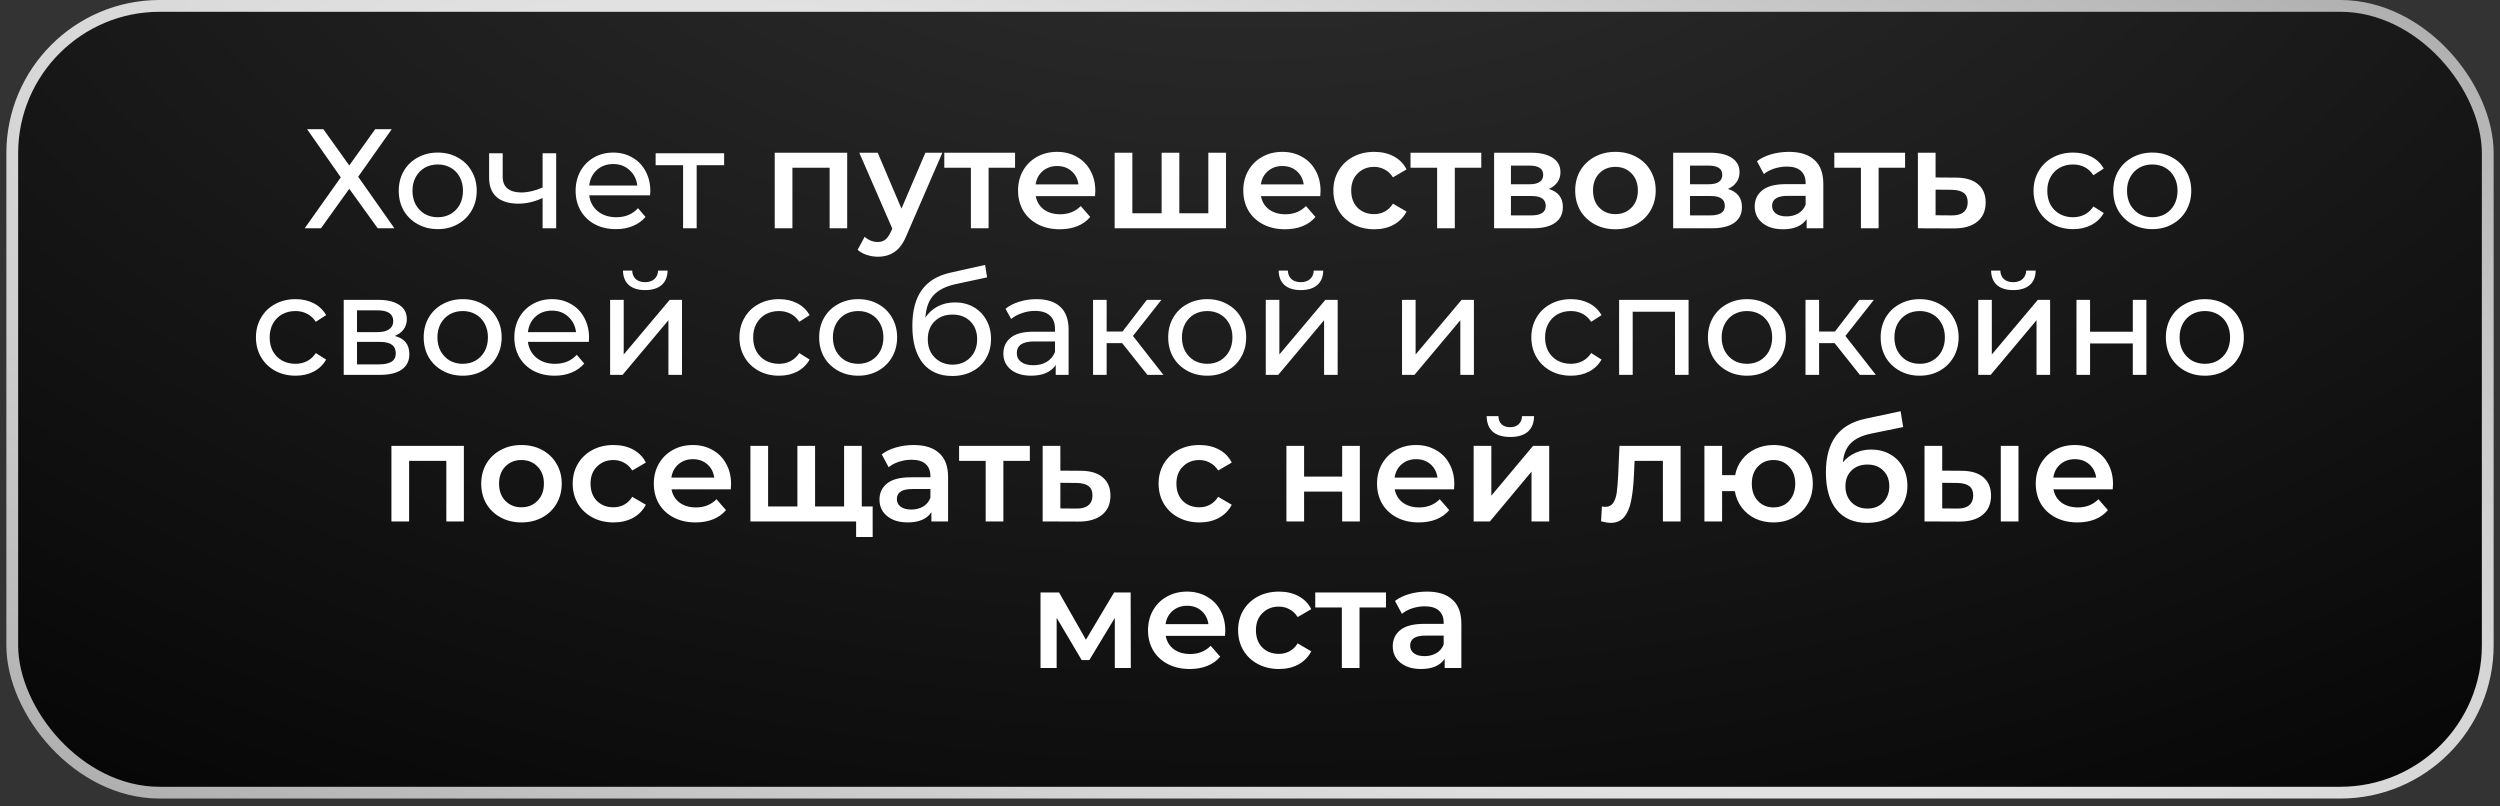
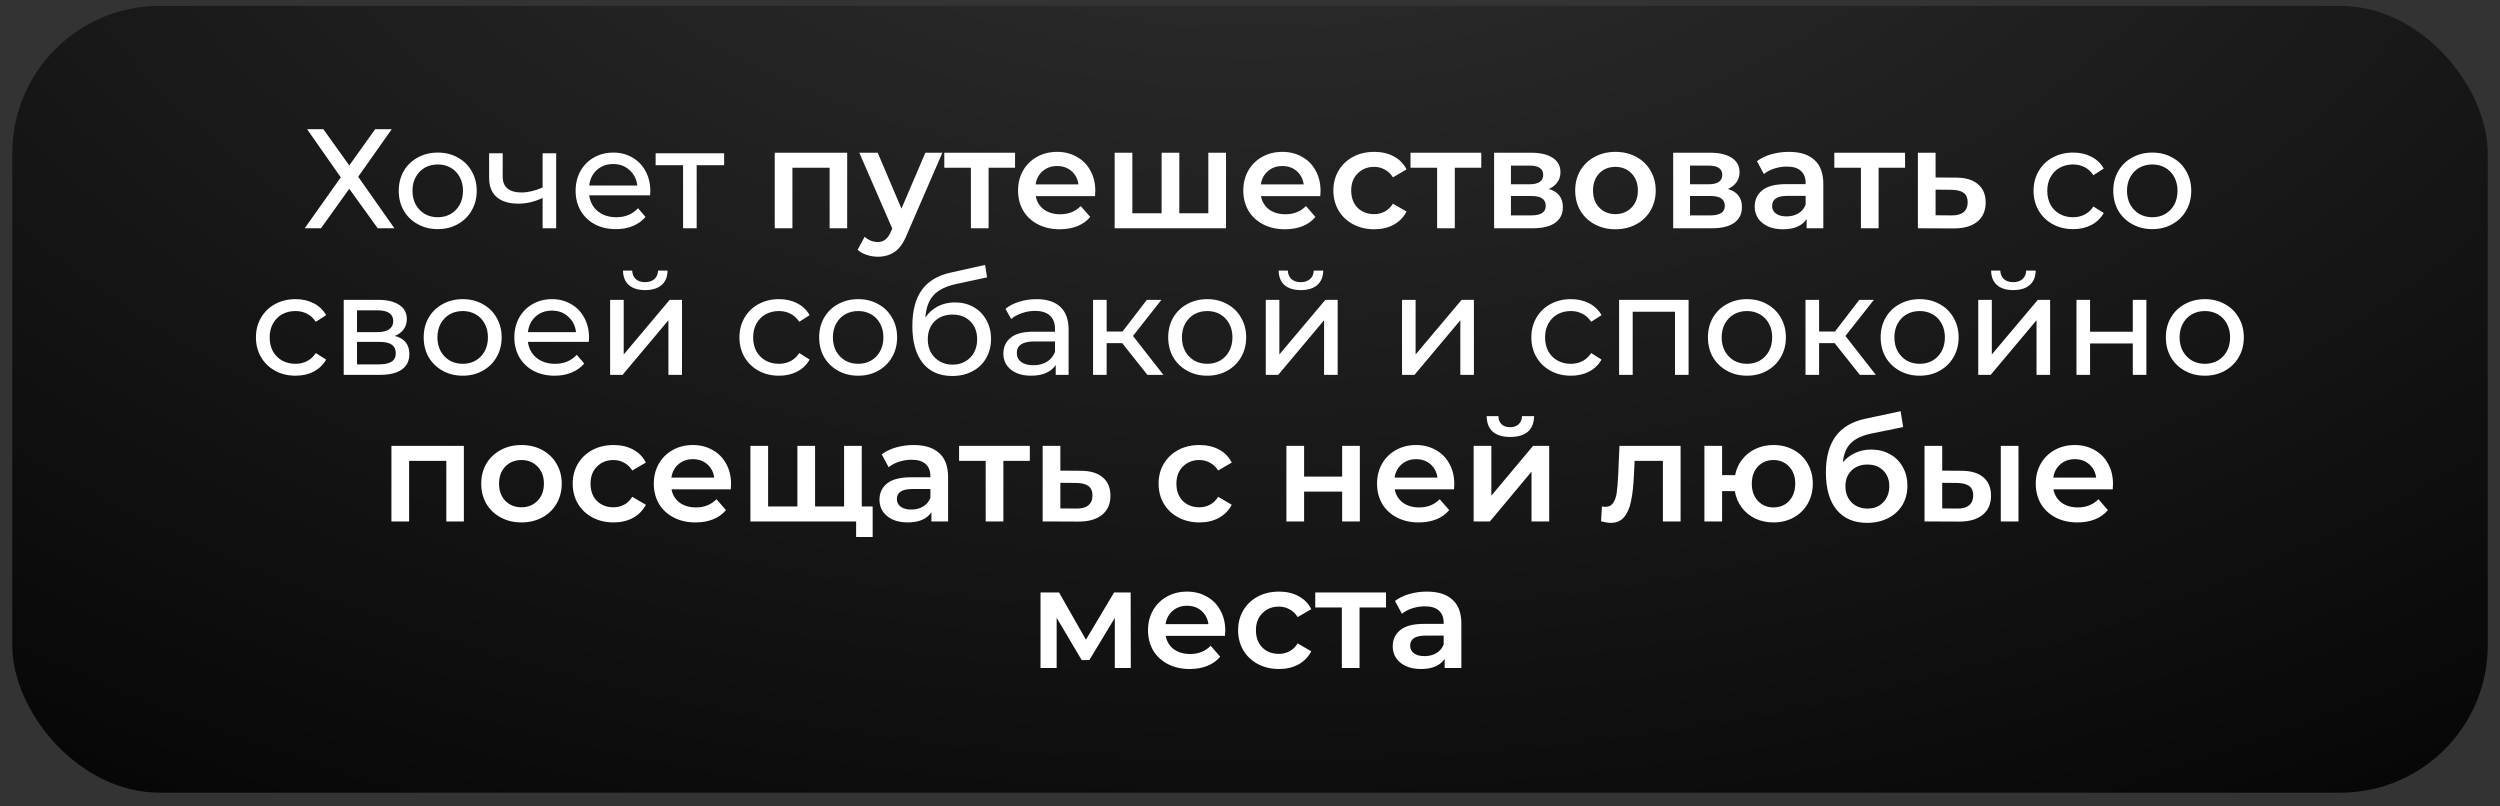
<svg xmlns="http://www.w3.org/2000/svg" width="307" height="99" viewBox="0 0 307 99" fill="none">
  <rect x="0" y="0" width="307" height="99" fill="#333333" stroke="none" />
  <rect x="1.505" y="0.724" width="303.991" height="96.615" rx="18.1" fill="url(#paint0_radial_741_2233)" fill-opacity="0.86" />
-   <rect x="1.505" y="0.724" width="303.991" height="96.615" rx="18.1" stroke="url(#paint1_radial_741_2233)" stroke-width="1.448" />
  <path d="M39.711 15.869L42.891 20.317L46.07 15.869H48.103L43.985 21.707L48.434 28.032H46.383L42.891 23.184L39.416 28.032H37.417L41.848 21.777L37.713 15.869H39.711ZM53.763 28.137C52.847 28.137 52.025 27.934 51.295 27.528C50.565 27.123 49.992 26.567 49.575 25.86C49.17 25.142 48.967 24.331 48.967 23.428C48.967 22.524 49.17 21.719 49.575 21.012C49.992 20.294 50.565 19.738 51.295 19.344C52.025 18.939 52.847 18.736 53.763 18.736C54.678 18.736 55.494 18.939 56.212 19.344C56.942 19.738 57.51 20.294 57.915 21.012C58.332 21.719 58.541 22.524 58.541 23.428C58.541 24.331 58.332 25.142 57.915 25.86C57.51 26.567 56.942 27.123 56.212 27.528C55.494 27.934 54.678 28.137 53.763 28.137ZM53.763 26.677C54.353 26.677 54.88 26.544 55.344 26.277C55.819 25.999 56.189 25.617 56.456 25.131C56.722 24.632 56.855 24.065 56.855 23.428C56.855 22.791 56.722 22.229 56.456 21.742C56.189 21.244 55.819 20.862 55.344 20.595C54.88 20.329 54.353 20.196 53.763 20.196C53.172 20.196 52.639 20.329 52.164 20.595C51.701 20.862 51.33 21.244 51.052 21.742C50.785 22.229 50.652 22.791 50.652 23.428C50.652 24.065 50.785 24.632 51.052 25.131C51.33 25.617 51.701 25.999 52.164 26.277C52.639 26.544 53.172 26.677 53.763 26.677ZM68.299 18.823V28.032H66.631V24.314C65.635 24.777 64.645 25.009 63.66 25.009C62.513 25.009 61.627 24.742 61.002 24.21C60.376 23.677 60.063 22.877 60.063 21.812V18.823H61.731V21.707C61.731 22.345 61.928 22.825 62.322 23.15C62.728 23.474 63.289 23.636 64.008 23.636C64.819 23.636 65.693 23.433 66.631 23.028V18.823H68.299ZM79.861 23.48C79.861 23.607 79.849 23.775 79.826 23.984H72.355C72.459 24.795 72.812 25.449 73.415 25.947C74.028 26.434 74.787 26.677 75.691 26.677C76.791 26.677 77.677 26.306 78.349 25.565L79.27 26.642C78.853 27.129 78.332 27.499 77.706 27.754C77.092 28.009 76.403 28.137 75.638 28.137C74.665 28.137 73.802 27.94 73.05 27.546C72.297 27.14 71.712 26.578 71.295 25.86C70.889 25.142 70.686 24.331 70.686 23.428C70.686 22.536 70.883 21.731 71.277 21.012C71.683 20.294 72.233 19.738 72.928 19.344C73.635 18.939 74.428 18.736 75.308 18.736C76.189 18.736 76.971 18.939 77.654 19.344C78.349 19.738 78.888 20.294 79.27 21.012C79.664 21.731 79.861 22.553 79.861 23.48ZM75.308 20.144C74.509 20.144 73.837 20.387 73.293 20.873C72.76 21.36 72.447 21.997 72.355 22.785H78.262C78.17 22.009 77.851 21.377 77.307 20.891C76.774 20.393 76.108 20.144 75.308 20.144ZM88.922 20.283H85.551V28.032H83.883V20.283H80.512V18.823H88.922V20.283ZM104.034 18.754V28.032H101.879V20.595H97.309V28.032H95.137V18.754H104.034ZM115.722 18.754L111.378 28.779C110.972 29.787 110.48 30.494 109.901 30.899C109.322 31.316 108.621 31.525 107.798 31.525C107.335 31.525 106.877 31.449 106.426 31.299C105.974 31.148 105.603 30.94 105.314 30.673L106.182 29.075C106.391 29.272 106.634 29.428 106.912 29.544C107.202 29.66 107.491 29.718 107.781 29.718C108.163 29.718 108.476 29.619 108.719 29.422C108.974 29.225 109.206 28.895 109.414 28.432L109.571 28.067L105.522 18.754H107.781L110.7 25.617L113.637 18.754H115.722ZM124.648 20.595H121.399V28.032H119.227V20.595H115.96V18.754H124.648V20.595ZM134.504 23.445C134.504 23.596 134.493 23.81 134.469 24.088H127.189C127.316 24.771 127.647 25.316 128.179 25.721C128.724 26.115 129.396 26.312 130.195 26.312C131.214 26.312 132.054 25.976 132.714 25.304L133.879 26.642C133.462 27.14 132.935 27.517 132.297 27.772C131.66 28.026 130.942 28.154 130.143 28.154C129.123 28.154 128.226 27.951 127.45 27.546C126.673 27.14 126.071 26.578 125.643 25.86C125.225 25.131 125.017 24.308 125.017 23.393C125.017 22.489 125.22 21.678 125.625 20.96C126.042 20.23 126.616 19.663 127.345 19.258C128.075 18.852 128.898 18.649 129.813 18.649C130.716 18.649 131.521 18.852 132.228 19.258C132.946 19.651 133.502 20.213 133.896 20.943C134.301 21.661 134.504 22.495 134.504 23.445ZM129.813 20.387C129.118 20.387 128.527 20.595 128.04 21.012C127.565 21.418 127.276 21.962 127.172 22.646H132.436C132.344 21.974 132.06 21.43 131.585 21.012C131.11 20.595 130.519 20.387 129.813 20.387ZM150.554 18.754V28.032H136.88V18.754H139.052V26.19H142.648V18.754H144.82V26.19H148.382V18.754H150.554ZM162.163 23.445C162.163 23.596 162.151 23.81 162.128 24.088H154.847C154.975 24.771 155.305 25.316 155.838 25.721C156.382 26.115 157.054 26.312 157.853 26.312C158.873 26.312 159.713 25.976 160.373 25.304L161.537 26.642C161.12 27.14 160.593 27.517 159.956 27.772C159.319 28.026 158.601 28.154 157.801 28.154C156.782 28.154 155.884 27.951 155.108 27.546C154.332 27.14 153.73 26.578 153.301 25.86C152.884 25.131 152.676 24.308 152.676 23.393C152.676 22.489 152.878 21.678 153.284 20.96C153.701 20.23 154.274 19.663 155.004 19.258C155.734 18.852 156.556 18.649 157.471 18.649C158.375 18.649 159.18 18.852 159.886 19.258C160.605 19.651 161.161 20.213 161.555 20.943C161.96 21.661 162.163 22.495 162.163 23.445ZM157.471 20.387C156.776 20.387 156.185 20.595 155.699 21.012C155.224 21.418 154.934 21.962 154.83 22.646H160.095C160.002 21.974 159.718 21.43 159.244 21.012C158.769 20.595 158.178 20.387 157.471 20.387ZM168.761 28.154C167.799 28.154 166.936 27.951 166.172 27.546C165.407 27.14 164.81 26.578 164.382 25.86C163.953 25.131 163.739 24.308 163.739 23.393C163.739 22.478 163.953 21.661 164.382 20.943C164.81 20.225 165.401 19.663 166.154 19.258C166.919 18.852 167.788 18.649 168.761 18.649C169.676 18.649 170.475 18.835 171.158 19.205C171.853 19.576 172.375 20.109 172.722 20.804L171.054 21.777C170.788 21.348 170.452 21.03 170.046 20.821C169.652 20.601 169.218 20.491 168.743 20.491C167.932 20.491 167.26 20.758 166.728 21.291C166.195 21.812 165.928 22.513 165.928 23.393C165.928 24.273 166.189 24.98 166.71 25.513C167.243 26.034 167.921 26.295 168.743 26.295C169.218 26.295 169.652 26.19 170.046 25.982C170.452 25.762 170.788 25.438 171.054 25.009L172.722 25.982C172.363 26.677 171.836 27.216 171.141 27.598C170.458 27.968 169.664 28.154 168.761 28.154ZM181.9 20.595H178.65V28.032H176.478V20.595H173.212V18.754H181.9V20.595ZM190.199 23.202C191.346 23.549 191.92 24.291 191.92 25.426C191.92 26.26 191.607 26.903 190.981 27.355C190.356 27.806 189.429 28.032 188.201 28.032H183.475V18.754H188.01C189.145 18.754 190.031 18.962 190.669 19.379C191.306 19.796 191.624 20.387 191.624 21.151C191.624 21.626 191.497 22.038 191.242 22.385C190.999 22.733 190.651 23.005 190.199 23.202ZM185.543 22.628H187.819C188.943 22.628 189.504 22.24 189.504 21.464C189.504 20.711 188.943 20.335 187.819 20.335H185.543V22.628ZM188.027 26.451C189.221 26.451 189.817 26.063 189.817 25.287C189.817 24.881 189.678 24.58 189.4 24.383C189.122 24.175 188.688 24.071 188.097 24.071H185.543V26.451H188.027ZM198.368 28.154C197.43 28.154 196.585 27.951 195.832 27.546C195.079 27.14 194.488 26.578 194.059 25.86C193.642 25.131 193.434 24.308 193.434 23.393C193.434 22.478 193.642 21.661 194.059 20.943C194.488 20.225 195.079 19.663 195.832 19.258C196.585 18.852 197.43 18.649 198.368 18.649C199.318 18.649 200.17 18.852 200.923 19.258C201.676 19.663 202.261 20.225 202.678 20.943C203.106 21.661 203.321 22.478 203.321 23.393C203.321 24.308 203.106 25.131 202.678 25.86C202.261 26.578 201.676 27.14 200.923 27.546C200.17 27.951 199.318 28.154 198.368 28.154ZM198.368 26.295C199.168 26.295 199.828 26.028 200.349 25.495C200.871 24.962 201.131 24.262 201.131 23.393C201.131 22.524 200.871 21.823 200.349 21.291C199.828 20.758 199.168 20.491 198.368 20.491C197.569 20.491 196.909 20.758 196.388 21.291C195.878 21.823 195.623 22.524 195.623 23.393C195.623 24.262 195.878 24.962 196.388 25.495C196.909 26.028 197.569 26.295 198.368 26.295ZM212.191 23.202C213.337 23.549 213.911 24.291 213.911 25.426C213.911 26.26 213.598 26.903 212.972 27.355C212.347 27.806 211.42 28.032 210.192 28.032H205.466V18.754H210.001C211.136 18.754 212.023 18.962 212.66 19.379C213.297 19.796 213.615 20.387 213.615 21.151C213.615 21.626 213.488 22.038 213.233 22.385C212.99 22.733 212.642 23.005 212.191 23.202ZM207.534 22.628H209.81C210.934 22.628 211.495 22.24 211.495 21.464C211.495 20.711 210.934 20.335 209.81 20.335H207.534V22.628ZM210.019 26.451C211.212 26.451 211.808 26.063 211.808 25.287C211.808 24.881 211.669 24.58 211.391 24.383C211.113 24.175 210.679 24.071 210.088 24.071H207.534V26.451H210.019ZM219.682 18.649C221.049 18.649 222.091 18.98 222.809 19.64C223.539 20.288 223.904 21.273 223.904 22.594V28.032H221.854V26.903C221.587 27.308 221.205 27.621 220.707 27.841C220.221 28.05 219.63 28.154 218.935 28.154C218.24 28.154 217.632 28.038 217.11 27.806C216.589 27.563 216.184 27.233 215.894 26.816C215.616 26.387 215.477 25.907 215.477 25.374C215.477 24.54 215.784 23.874 216.398 23.375C217.023 22.866 218.002 22.611 219.334 22.611H221.732V22.472C221.732 21.823 221.535 21.325 221.141 20.978C220.759 20.63 220.186 20.456 219.421 20.456C218.9 20.456 218.384 20.538 217.875 20.7C217.377 20.862 216.954 21.088 216.606 21.377L215.755 19.796C216.241 19.425 216.826 19.142 217.51 18.945C218.193 18.748 218.917 18.649 219.682 18.649ZM219.386 26.573C219.931 26.573 220.412 26.451 220.829 26.208C221.257 25.953 221.558 25.594 221.732 25.131V24.053H219.491C218.24 24.053 217.614 24.464 217.614 25.287C217.614 25.681 217.771 25.994 218.083 26.225C218.396 26.457 218.83 26.573 219.386 26.573ZM233.942 20.595H230.693V28.032H228.521V20.595H225.254V18.754H233.942V20.595ZM240.174 21.812C241.355 21.812 242.259 22.078 242.885 22.611C243.522 23.144 243.84 23.897 243.84 24.87C243.84 25.889 243.493 26.677 242.798 27.233C242.103 27.789 241.124 28.061 239.861 28.05L235.517 28.032V18.754H237.689V21.794L240.174 21.812ZM239.67 26.451C240.307 26.463 240.794 26.329 241.13 26.051C241.466 25.773 241.633 25.368 241.633 24.835C241.633 24.314 241.471 23.932 241.147 23.688C240.823 23.445 240.33 23.318 239.67 23.306L237.689 23.289V26.434L239.67 26.451ZM254.586 28.137C253.647 28.137 252.808 27.934 252.066 27.528C251.336 27.123 250.763 26.567 250.346 25.86C249.929 25.142 249.72 24.331 249.72 23.428C249.72 22.524 249.929 21.719 250.346 21.012C250.763 20.294 251.336 19.738 252.066 19.344C252.808 18.939 253.647 18.736 254.586 18.736C255.42 18.736 256.161 18.904 256.81 19.24C257.47 19.576 257.98 20.063 258.339 20.7L257.07 21.516C256.781 21.076 256.422 20.746 255.993 20.526C255.565 20.306 255.09 20.196 254.568 20.196C253.966 20.196 253.422 20.329 252.935 20.595C252.46 20.862 252.084 21.244 251.806 21.742C251.539 22.229 251.406 22.791 251.406 23.428C251.406 24.076 251.539 24.65 251.806 25.148C252.084 25.634 252.46 26.011 252.935 26.277C253.422 26.544 253.966 26.677 254.568 26.677C255.09 26.677 255.565 26.567 255.993 26.347C256.422 26.127 256.781 25.797 257.07 25.356L258.339 26.156C257.98 26.793 257.47 27.285 256.81 27.633C256.161 27.968 255.42 28.137 254.586 28.137ZM264.307 28.137C263.392 28.137 262.569 27.934 261.84 27.528C261.11 27.123 260.536 26.567 260.119 25.86C259.714 25.142 259.511 24.331 259.511 23.428C259.511 22.524 259.714 21.719 260.119 21.012C260.536 20.294 261.11 19.738 261.84 19.344C262.569 18.939 263.392 18.736 264.307 18.736C265.222 18.736 266.039 18.939 266.757 19.344C267.487 19.738 268.054 20.294 268.46 21.012C268.877 21.719 269.085 22.524 269.085 23.428C269.085 24.331 268.877 25.142 268.46 25.86C268.054 26.567 267.487 27.123 266.757 27.528C266.039 27.934 265.222 28.137 264.307 28.137ZM264.307 26.677C264.898 26.677 265.425 26.544 265.888 26.277C266.363 25.999 266.734 25.617 267 25.131C267.267 24.632 267.4 24.065 267.4 23.428C267.4 22.791 267.267 22.229 267 21.742C266.734 21.244 266.363 20.862 265.888 20.595C265.425 20.329 264.898 20.196 264.307 20.196C263.716 20.196 263.183 20.329 262.708 20.595C262.245 20.862 261.874 21.244 261.596 21.742C261.33 22.229 261.197 22.791 261.197 23.428C261.197 24.065 261.33 24.632 261.596 25.131C261.874 25.617 262.245 25.999 262.708 26.277C263.183 26.544 263.716 26.677 264.307 26.677ZM36.295 46.136C35.357 46.136 34.517 45.934 33.776 45.528C33.046 45.123 32.472 44.567 32.056 43.86C31.639 43.142 31.43 42.331 31.43 41.428C31.43 40.524 31.639 39.719 32.056 39.012C32.472 38.294 33.046 37.738 33.776 37.344C34.517 36.939 35.357 36.736 36.295 36.736C37.129 36.736 37.871 36.904 38.519 37.24C39.179 37.576 39.689 38.063 40.048 38.7L38.78 39.516C38.49 39.076 38.131 38.746 37.703 38.526C37.274 38.306 36.799 38.196 36.278 38.196C35.675 38.196 35.131 38.329 34.645 38.595C34.169 38.862 33.793 39.244 33.515 39.742C33.249 40.229 33.115 40.791 33.115 41.428C33.115 42.076 33.249 42.65 33.515 43.148C33.793 43.634 34.169 44.011 34.645 44.277C35.131 44.544 35.675 44.677 36.278 44.677C36.799 44.677 37.274 44.567 37.703 44.347C38.131 44.127 38.49 43.797 38.78 43.356L40.048 44.156C39.689 44.793 39.179 45.285 38.519 45.633C37.871 45.968 37.129 46.136 36.295 46.136ZM48.48 41.254C49.674 41.555 50.27 42.302 50.27 43.495C50.27 44.306 49.963 44.932 49.349 45.372C48.747 45.812 47.843 46.032 46.639 46.032H42.208V36.823H46.482C47.571 36.823 48.423 37.032 49.037 37.449C49.651 37.854 49.958 38.433 49.958 39.186C49.958 39.673 49.824 40.096 49.558 40.455C49.303 40.802 48.944 41.069 48.48 41.254ZM43.841 40.785H46.343C46.98 40.785 47.461 40.669 47.785 40.437C48.121 40.206 48.289 39.87 48.289 39.429C48.289 38.549 47.641 38.109 46.343 38.109H43.841V40.785ZM46.517 44.746C47.212 44.746 47.733 44.636 48.081 44.416C48.428 44.196 48.602 43.855 48.602 43.391C48.602 42.916 48.44 42.563 48.116 42.331C47.803 42.099 47.305 41.984 46.621 41.984H43.841V44.746H46.517ZM56.825 46.136C55.91 46.136 55.088 45.934 54.358 45.528C53.628 45.123 53.055 44.567 52.638 43.86C52.232 43.142 52.03 42.331 52.03 41.428C52.03 40.524 52.232 39.719 52.638 39.012C53.055 38.294 53.628 37.738 54.358 37.344C55.088 36.939 55.91 36.736 56.825 36.736C57.74 36.736 58.557 36.939 59.275 37.344C60.005 37.738 60.573 38.294 60.978 39.012C61.395 39.719 61.604 40.524 61.604 41.428C61.604 42.331 61.395 43.142 60.978 43.86C60.573 44.567 60.005 45.123 59.275 45.528C58.557 45.934 57.74 46.136 56.825 46.136ZM56.825 44.677C57.416 44.677 57.943 44.544 58.407 44.277C58.882 43.999 59.252 43.617 59.519 43.13C59.785 42.632 59.918 42.065 59.918 41.428C59.918 40.791 59.785 40.229 59.519 39.742C59.252 39.244 58.882 38.862 58.407 38.595C57.943 38.329 57.416 38.196 56.825 38.196C56.235 38.196 55.702 38.329 55.227 38.595C54.763 38.862 54.393 39.244 54.115 39.742C53.848 40.229 53.715 40.791 53.715 41.428C53.715 42.065 53.848 42.632 54.115 43.13C54.393 43.617 54.763 43.999 55.227 44.277C55.702 44.544 56.235 44.677 56.825 44.677ZM72.335 41.48C72.335 41.607 72.324 41.775 72.301 41.984H64.829C64.933 42.795 65.287 43.449 65.889 43.947C66.503 44.434 67.262 44.677 68.165 44.677C69.266 44.677 70.152 44.306 70.824 43.565L71.745 44.642C71.328 45.129 70.806 45.499 70.181 45.754C69.567 46.009 68.878 46.136 68.113 46.136C67.14 46.136 66.277 45.94 65.524 45.546C64.771 45.14 64.186 44.578 63.769 43.86C63.364 43.142 63.161 42.331 63.161 41.428C63.161 40.536 63.358 39.731 63.752 39.012C64.157 38.294 64.707 37.738 65.402 37.344C66.109 36.939 66.903 36.736 67.783 36.736C68.663 36.736 69.445 36.939 70.129 37.344C70.824 37.738 71.362 38.294 71.745 39.012C72.138 39.731 72.335 40.553 72.335 41.48ZM67.783 38.144C66.984 38.144 66.312 38.387 65.767 38.873C65.234 39.36 64.922 39.997 64.829 40.785H70.737C70.644 40.009 70.326 39.377 69.781 38.891C69.248 38.393 68.582 38.144 67.783 38.144ZM74.923 36.823H76.591V43.53L82.238 36.823H83.75V46.032H82.082V39.325L76.452 46.032H74.923V36.823ZM79.232 35.624C78.375 35.624 77.709 35.422 77.234 35.016C76.759 34.599 76.516 34.002 76.504 33.226H77.634C77.645 33.655 77.79 34.002 78.068 34.269C78.358 34.524 78.74 34.651 79.215 34.651C79.69 34.651 80.072 34.524 80.362 34.269C80.651 34.002 80.802 33.655 80.813 33.226H81.978C81.966 34.002 81.717 34.599 81.23 35.016C80.744 35.422 80.078 35.624 79.232 35.624ZM95.668 46.136C94.73 46.136 93.89 45.934 93.148 45.528C92.418 45.123 91.845 44.567 91.428 43.86C91.011 43.142 90.803 42.331 90.803 41.428C90.803 40.524 91.011 39.719 91.428 39.012C91.845 38.294 92.418 37.738 93.148 37.344C93.89 36.939 94.73 36.736 95.668 36.736C96.502 36.736 97.243 36.904 97.892 37.24C98.552 37.576 99.062 38.063 99.421 38.7L98.153 39.516C97.863 39.076 97.504 38.746 97.075 38.526C96.647 38.306 96.172 38.196 95.65 38.196C95.048 38.196 94.504 38.329 94.017 38.595C93.542 38.862 93.166 39.244 92.888 39.742C92.621 40.229 92.488 40.791 92.488 41.428C92.488 42.076 92.621 42.65 92.888 43.148C93.166 43.634 93.542 44.011 94.017 44.277C94.504 44.544 95.048 44.677 95.65 44.677C96.172 44.677 96.647 44.567 97.075 44.347C97.504 44.127 97.863 43.797 98.153 43.356L99.421 44.156C99.062 44.793 98.552 45.285 97.892 45.633C97.243 45.968 96.502 46.136 95.668 46.136ZM105.389 46.136C104.474 46.136 103.651 45.934 102.922 45.528C102.192 45.123 101.619 44.567 101.201 43.86C100.796 43.142 100.593 42.331 100.593 41.428C100.593 40.524 100.796 39.719 101.201 39.012C101.619 38.294 102.192 37.738 102.922 37.344C103.651 36.939 104.474 36.736 105.389 36.736C106.304 36.736 107.121 36.939 107.839 37.344C108.569 37.738 109.136 38.294 109.542 39.012C109.959 39.719 110.167 40.524 110.167 41.428C110.167 42.331 109.959 43.142 109.542 43.86C109.136 44.567 108.569 45.123 107.839 45.528C107.121 45.934 106.304 46.136 105.389 46.136ZM105.389 44.677C105.98 44.677 106.507 44.544 106.97 44.277C107.445 43.999 107.816 43.617 108.082 43.13C108.349 42.632 108.482 42.065 108.482 41.428C108.482 40.791 108.349 40.229 108.082 39.742C107.816 39.244 107.445 38.862 106.97 38.595C106.507 38.329 105.98 38.196 105.389 38.196C104.798 38.196 104.265 38.329 103.79 38.595C103.327 38.862 102.956 39.244 102.678 39.742C102.412 40.229 102.279 40.791 102.279 41.428C102.279 42.065 102.412 42.632 102.678 43.13C102.956 43.617 103.327 43.999 103.79 44.277C104.265 44.544 104.798 44.677 105.389 44.677ZM117.267 37.136C118.125 37.136 118.889 37.327 119.561 37.709C120.233 38.092 120.754 38.624 121.125 39.308C121.507 39.98 121.698 40.75 121.698 41.619C121.698 42.511 121.496 43.304 121.09 43.999C120.696 44.683 120.134 45.216 119.405 45.598C118.687 45.98 117.864 46.171 116.937 46.171C115.374 46.171 114.163 45.638 113.306 44.573C112.46 43.495 112.037 41.984 112.037 40.038C112.037 38.15 112.425 36.672 113.202 35.607C113.978 34.529 115.165 33.817 116.764 33.47L120.969 32.531L121.212 34.06L117.337 34.894C116.132 35.161 115.235 35.613 114.644 36.25C114.053 36.887 113.717 37.802 113.636 38.995C114.03 38.404 114.54 37.947 115.165 37.622C115.791 37.298 116.491 37.136 117.267 37.136ZM116.972 44.781C117.563 44.781 118.084 44.648 118.536 44.382C118.999 44.115 119.358 43.75 119.613 43.287C119.868 42.812 119.995 42.273 119.995 41.671C119.995 40.756 119.717 40.02 119.161 39.464C118.605 38.908 117.876 38.63 116.972 38.63C116.069 38.63 115.333 38.908 114.765 39.464C114.209 40.02 113.931 40.756 113.931 41.671C113.931 42.273 114.059 42.812 114.314 43.287C114.58 43.75 114.945 44.115 115.408 44.382C115.872 44.648 116.393 44.781 116.972 44.781ZM127.28 36.736C128.554 36.736 129.527 37.049 130.199 37.675C130.882 38.3 131.224 39.233 131.224 40.472V46.032H129.643V44.816C129.365 45.245 128.965 45.575 128.444 45.806C127.934 46.026 127.326 46.136 126.62 46.136C125.589 46.136 124.76 45.887 124.135 45.389C123.521 44.891 123.214 44.237 123.214 43.426C123.214 42.615 123.509 41.966 124.1 41.48C124.691 40.982 125.629 40.733 126.915 40.733H129.556V40.403C129.556 39.684 129.348 39.134 128.931 38.752C128.513 38.37 127.9 38.178 127.089 38.178C126.544 38.178 126.011 38.271 125.49 38.456C124.969 38.63 124.529 38.868 124.17 39.169L123.475 37.918C123.949 37.535 124.517 37.246 125.177 37.049C125.838 36.84 126.538 36.736 127.28 36.736ZM126.898 44.851C127.535 44.851 128.085 44.712 128.548 44.434C129.012 44.144 129.348 43.739 129.556 43.217V41.932H126.984C125.571 41.932 124.865 42.407 124.865 43.356C124.865 43.82 125.044 44.185 125.403 44.451C125.762 44.718 126.26 44.851 126.898 44.851ZM137.807 42.14H135.896V46.032H134.228V36.823H135.896V40.715H137.842L140.831 36.823H142.62L139.128 41.254L142.864 46.032H140.9L137.807 42.14ZM148.251 46.136C147.336 46.136 146.514 45.934 145.784 45.528C145.054 45.123 144.481 44.567 144.064 43.86C143.658 43.142 143.456 42.331 143.456 41.428C143.456 40.524 143.658 39.719 144.064 39.012C144.481 38.294 145.054 37.738 145.784 37.344C146.514 36.939 147.336 36.736 148.251 36.736C149.166 36.736 149.983 36.939 150.701 37.344C151.431 37.738 151.999 38.294 152.404 39.012C152.821 39.719 153.03 40.524 153.03 41.428C153.03 42.331 152.821 43.142 152.404 43.86C151.999 44.567 151.431 45.123 150.701 45.528C149.983 45.934 149.166 46.136 148.251 46.136ZM148.251 44.677C148.842 44.677 149.369 44.544 149.833 44.277C150.307 43.999 150.678 43.617 150.945 43.13C151.211 42.632 151.344 42.065 151.344 41.428C151.344 40.791 151.211 40.229 150.945 39.742C150.678 39.244 150.307 38.862 149.833 38.595C149.369 38.329 148.842 38.196 148.251 38.196C147.661 38.196 147.128 38.329 146.653 38.595C146.189 38.862 145.819 39.244 145.541 39.742C145.274 40.229 145.141 40.791 145.141 41.428C145.141 42.065 145.274 42.632 145.541 43.13C145.819 43.617 146.189 43.999 146.653 44.277C147.128 44.544 147.661 44.677 148.251 44.677ZM155.438 36.823H157.106V43.53L162.753 36.823H164.265V46.032H162.597V39.325L156.967 46.032H155.438V36.823ZM159.747 35.624C158.89 35.624 158.224 35.422 157.749 35.016C157.274 34.599 157.031 34.002 157.02 33.226H158.149C158.161 33.655 158.305 34.002 158.583 34.269C158.873 34.524 159.255 34.651 159.73 34.651C160.205 34.651 160.587 34.524 160.877 34.269C161.167 34.002 161.317 33.655 161.329 33.226H162.493C162.481 34.002 162.232 34.599 161.746 35.016C161.259 35.422 160.593 35.624 159.747 35.624ZM172.169 36.823H173.837V43.53L179.484 36.823H180.996V46.032H179.328V39.325L173.698 46.032H172.169V36.823ZM192.914 46.136C191.976 46.136 191.136 45.934 190.394 45.528C189.665 45.123 189.091 44.567 188.674 43.86C188.257 43.142 188.049 42.331 188.049 41.428C188.049 40.524 188.257 39.719 188.674 39.012C189.091 38.294 189.665 37.738 190.394 37.344C191.136 36.939 191.976 36.736 192.914 36.736C193.748 36.736 194.489 36.904 195.138 37.24C195.798 37.576 196.308 38.063 196.667 38.7L195.399 39.516C195.109 39.076 194.75 38.746 194.321 38.526C193.893 38.306 193.418 38.196 192.897 38.196C192.294 38.196 191.75 38.329 191.263 38.595C190.788 38.862 190.412 39.244 190.134 39.742C189.867 40.229 189.734 40.791 189.734 41.428C189.734 42.076 189.867 42.65 190.134 43.148C190.412 43.634 190.788 44.011 191.263 44.277C191.75 44.544 192.294 44.677 192.897 44.677C193.418 44.677 193.893 44.567 194.321 44.347C194.75 44.127 195.109 43.797 195.399 43.356L196.667 44.156C196.308 44.793 195.798 45.285 195.138 45.633C194.489 45.968 193.748 46.136 192.914 46.136ZM207.358 36.823V46.032H205.69V38.283H200.495V46.032H198.827V36.823H207.358ZM214.53 46.136C213.615 46.136 212.792 45.934 212.063 45.528C211.333 45.123 210.76 44.567 210.343 43.86C209.937 43.142 209.734 42.331 209.734 41.428C209.734 40.524 209.937 39.719 210.343 39.012C210.76 38.294 211.333 37.738 212.063 37.344C212.792 36.939 213.615 36.736 214.53 36.736C215.445 36.736 216.262 36.939 216.98 37.344C217.71 37.738 218.277 38.294 218.683 39.012C219.1 39.719 219.308 40.524 219.308 41.428C219.308 42.331 219.1 43.142 218.683 43.86C218.277 44.567 217.71 45.123 216.98 45.528C216.262 45.934 215.445 46.136 214.53 46.136ZM214.53 44.677C215.121 44.677 215.648 44.544 216.111 44.277C216.586 43.999 216.957 43.617 217.223 43.13C217.49 42.632 217.623 42.065 217.623 41.428C217.623 40.791 217.49 40.229 217.223 39.742C216.957 39.244 216.586 38.862 216.111 38.595C215.648 38.329 215.121 38.196 214.53 38.196C213.939 38.196 213.406 38.329 212.932 38.595C212.468 38.862 212.097 39.244 211.819 39.742C211.553 40.229 211.42 40.791 211.42 41.428C211.42 42.065 211.553 42.632 211.819 43.13C212.097 43.617 212.468 43.999 212.932 44.277C213.406 44.544 213.939 44.677 214.53 44.677ZM225.296 42.14H223.385V46.032H221.717V36.823H223.385V40.715H225.331L228.32 36.823H230.11L226.617 41.254L230.353 46.032H228.389L225.296 42.14ZM235.741 46.136C234.825 46.136 234.003 45.934 233.273 45.528C232.543 45.123 231.97 44.567 231.553 43.86C231.148 43.142 230.945 42.331 230.945 41.428C230.945 40.524 231.148 39.719 231.553 39.012C231.97 38.294 232.543 37.738 233.273 37.344C234.003 36.939 234.825 36.736 235.741 36.736C236.656 36.736 237.472 36.939 238.191 37.344C238.92 37.738 239.488 38.294 239.893 39.012C240.31 39.719 240.519 40.524 240.519 41.428C240.519 42.331 240.31 43.142 239.893 43.86C239.488 44.567 238.92 45.123 238.191 45.528C237.472 45.934 236.656 46.136 235.741 46.136ZM235.741 44.677C236.331 44.677 236.858 44.544 237.322 44.277C237.797 43.999 238.167 43.617 238.434 43.13C238.7 42.632 238.833 42.065 238.833 41.428C238.833 40.791 238.7 40.229 238.434 39.742C238.167 39.244 237.797 38.862 237.322 38.595C236.858 38.329 236.331 38.196 235.741 38.196C235.15 38.196 234.617 38.329 234.142 38.595C233.679 38.862 233.308 39.244 233.03 39.742C232.764 40.229 232.63 40.791 232.63 41.428C232.63 42.065 232.764 42.632 233.03 43.13C233.308 43.617 233.679 43.999 234.142 44.277C234.617 44.544 235.15 44.677 235.741 44.677ZM242.928 36.823H244.596V43.53L250.243 36.823H251.754V46.032H250.086V39.325L244.457 46.032H242.928V36.823ZM247.237 35.624C246.38 35.624 245.714 35.422 245.239 35.016C244.764 34.599 244.52 34.002 244.509 33.226H245.638C245.65 33.655 245.795 34.002 246.073 34.269C246.362 34.524 246.744 34.651 247.219 34.651C247.694 34.651 248.077 34.524 248.366 34.269C248.656 34.002 248.806 33.655 248.818 33.226H249.982C249.971 34.002 249.722 34.599 249.235 35.016C248.748 35.422 248.082 35.624 247.237 35.624ZM254.992 36.823H256.66V40.733H261.908V36.823H263.576V46.032H261.908V42.175H256.66V46.032H254.992V36.823ZM270.763 46.136C269.848 46.136 269.026 45.934 268.296 45.528C267.566 45.123 266.993 44.567 266.576 43.86C266.17 43.142 265.968 42.331 265.968 41.428C265.968 40.524 266.17 39.719 266.576 39.012C266.993 38.294 267.566 37.738 268.296 37.344C269.026 36.939 269.848 36.736 270.763 36.736C271.679 36.736 272.495 36.939 273.213 37.344C273.943 37.738 274.511 38.294 274.916 39.012C275.333 39.719 275.542 40.524 275.542 41.428C275.542 42.331 275.333 43.142 274.916 43.86C274.511 44.567 273.943 45.123 273.213 45.528C272.495 45.934 271.679 46.136 270.763 46.136ZM270.763 44.677C271.354 44.677 271.881 44.544 272.345 44.277C272.82 43.999 273.19 43.617 273.457 43.13C273.723 42.632 273.856 42.065 273.856 41.428C273.856 40.791 273.723 40.229 273.457 39.742C273.19 39.244 272.82 38.862 272.345 38.595C271.881 38.329 271.354 38.196 270.763 38.196C270.173 38.196 269.64 38.329 269.165 38.595C268.702 38.862 268.331 39.244 268.053 39.742C267.786 40.229 267.653 40.791 267.653 41.428C267.653 42.065 267.786 42.632 268.053 43.13C268.331 43.617 268.702 43.999 269.165 44.277C269.64 44.544 270.173 44.677 270.763 44.677ZM56.963 54.754V64.032H54.809V56.595H50.239V64.032H48.067V54.754H56.963ZM64.029 64.154C63.091 64.154 62.245 63.951 61.492 63.546C60.739 63.14 60.149 62.578 59.72 61.86C59.303 61.13 59.095 60.308 59.095 59.393C59.095 58.478 59.303 57.661 59.72 56.943C60.149 56.225 60.739 55.663 61.492 55.258C62.245 54.852 63.091 54.649 64.029 54.649C64.979 54.649 65.831 54.852 66.584 55.258C67.336 55.663 67.921 56.225 68.338 56.943C68.767 57.661 68.981 58.478 68.981 59.393C68.981 60.308 68.767 61.13 68.338 61.86C67.921 62.578 67.336 63.14 66.584 63.546C65.831 63.951 64.979 64.154 64.029 64.154ZM64.029 62.295C64.829 62.295 65.489 62.028 66.01 61.495C66.531 60.962 66.792 60.262 66.792 59.393C66.792 58.524 66.531 57.823 66.01 57.291C65.489 56.758 64.829 56.491 64.029 56.491C63.23 56.491 62.57 56.758 62.048 57.291C61.539 57.823 61.284 58.524 61.284 59.393C61.284 60.262 61.539 60.962 62.048 61.495C62.57 62.028 63.23 62.295 64.029 62.295ZM75.349 64.154C74.388 64.154 73.525 63.951 72.76 63.546C71.996 63.14 71.399 62.578 70.971 61.86C70.542 61.13 70.328 60.308 70.328 59.393C70.328 58.478 70.542 57.661 70.971 56.943C71.399 56.225 71.99 55.663 72.743 55.258C73.507 54.852 74.376 54.649 75.349 54.649C76.264 54.649 77.064 54.835 77.747 55.205C78.442 55.576 78.963 56.109 79.311 56.804L77.643 57.777C77.376 57.348 77.04 57.03 76.635 56.821C76.241 56.601 75.807 56.491 75.332 56.491C74.521 56.491 73.849 56.758 73.316 57.291C72.784 57.812 72.517 58.513 72.517 59.393C72.517 60.273 72.778 60.98 73.299 61.513C73.832 62.034 74.509 62.295 75.332 62.295C75.807 62.295 76.241 62.19 76.635 61.982C77.04 61.762 77.376 61.438 77.643 61.009L79.311 61.982C78.952 62.677 78.425 63.216 77.73 63.598C77.046 63.968 76.253 64.154 75.349 64.154ZM89.775 59.445C89.775 59.596 89.764 59.81 89.74 60.088H82.46C82.588 60.771 82.918 61.316 83.451 61.721C83.995 62.115 84.667 62.312 85.466 62.312C86.486 62.312 87.325 61.976 87.986 61.304L89.15 62.642C88.733 63.14 88.206 63.517 87.569 63.772C86.931 64.026 86.213 64.154 85.414 64.154C84.395 64.154 83.497 63.951 82.721 63.546C81.945 63.14 81.342 62.578 80.914 61.86C80.497 61.13 80.288 60.308 80.288 59.393C80.288 58.489 80.491 57.678 80.896 56.96C81.313 56.23 81.887 55.663 82.617 55.258C83.346 54.852 84.169 54.649 85.084 54.649C85.987 54.649 86.793 54.852 87.499 55.258C88.217 55.651 88.773 56.213 89.167 56.943C89.573 57.661 89.775 58.495 89.775 59.445ZM85.084 56.387C84.389 56.387 83.798 56.595 83.311 57.012C82.837 57.418 82.547 57.962 82.443 58.646H87.708C87.615 57.974 87.331 57.429 86.856 57.012C86.381 56.595 85.79 56.387 85.084 56.387ZM105.826 54.754V64.032H92.151V54.754H94.323V62.19H97.92V54.754H100.092V62.19H103.654V54.754H105.826ZM107.163 62.19V65.944H105.131V64.032H103.584V62.19H107.163ZM112.204 54.649C113.571 54.649 114.613 54.98 115.331 55.64C116.061 56.288 116.426 57.273 116.426 58.594V64.032H114.376V62.903C114.109 63.308 113.727 63.621 113.229 63.841C112.742 64.05 112.152 64.154 111.457 64.154C110.762 64.154 110.153 64.038 109.632 63.806C109.111 63.563 108.705 63.233 108.416 62.816C108.138 62.387 107.999 61.907 107.999 61.374C107.999 60.54 108.306 59.874 108.92 59.376C109.545 58.866 110.524 58.611 111.856 58.611H114.254V58.472C114.254 57.823 114.057 57.325 113.663 56.978C113.281 56.63 112.708 56.456 111.943 56.456C111.422 56.456 110.906 56.538 110.397 56.7C109.899 56.862 109.476 57.088 109.128 57.377L108.277 55.796C108.763 55.425 109.348 55.142 110.032 54.945C110.715 54.748 111.439 54.649 112.204 54.649ZM111.908 62.573C112.453 62.573 112.934 62.451 113.351 62.208C113.779 61.953 114.08 61.594 114.254 61.13V60.053H112.013C110.762 60.053 110.136 60.464 110.136 61.287C110.136 61.681 110.292 61.993 110.605 62.225C110.918 62.457 111.352 62.573 111.908 62.573ZM126.464 56.595H123.214V64.032H121.042V56.595H117.776V54.754H126.464V56.595ZM132.696 57.812C133.877 57.812 134.781 58.078 135.406 58.611C136.044 59.144 136.362 59.897 136.362 60.87C136.362 61.889 136.015 62.677 135.32 63.233C134.625 63.789 133.646 64.061 132.383 64.05L128.039 64.032V54.754H130.211V57.794L132.696 57.812ZM132.192 62.451C132.829 62.463 133.316 62.329 133.651 62.051C133.987 61.773 134.155 61.368 134.155 60.835C134.155 60.314 133.993 59.932 133.669 59.688C133.345 59.445 132.852 59.318 132.192 59.306L130.211 59.289V62.434L132.192 62.451ZM147.295 64.154C146.334 64.154 145.471 63.951 144.706 63.546C143.942 63.14 143.345 62.578 142.917 61.86C142.488 61.13 142.274 60.308 142.274 59.393C142.274 58.478 142.488 57.661 142.917 56.943C143.345 56.225 143.936 55.663 144.689 55.258C145.454 54.852 146.322 54.649 147.295 54.649C148.211 54.649 149.01 54.835 149.693 55.205C150.388 55.576 150.91 56.109 151.257 56.804L149.589 57.777C149.323 57.348 148.987 57.03 148.581 56.821C148.187 56.601 147.753 56.491 147.278 56.491C146.467 56.491 145.795 56.758 145.263 57.291C144.73 57.812 144.463 58.513 144.463 59.393C144.463 60.273 144.724 60.98 145.245 61.513C145.778 62.034 146.456 62.295 147.278 62.295C147.753 62.295 148.187 62.19 148.581 61.982C148.987 61.762 149.323 61.438 149.589 61.009L151.257 61.982C150.898 62.677 150.371 63.216 149.676 63.598C148.992 63.968 148.199 64.154 147.295 64.154ZM157.971 54.754H160.143V58.524H164.817V54.754H166.989V64.032H164.817V60.366H160.143V64.032H157.971V54.754ZM178.588 59.445C178.588 59.596 178.577 59.81 178.553 60.088H171.273C171.4 60.771 171.731 61.316 172.263 61.721C172.808 62.115 173.48 62.312 174.279 62.312C175.298 62.312 176.138 61.976 176.798 61.304L177.963 62.642C177.546 63.14 177.019 63.517 176.381 63.772C175.744 64.026 175.026 64.154 174.227 64.154C173.207 64.154 172.31 63.951 171.534 63.546C170.757 63.14 170.155 62.578 169.727 61.86C169.309 61.13 169.101 60.308 169.101 59.393C169.101 58.489 169.304 57.678 169.709 56.96C170.126 56.23 170.7 55.663 171.429 55.258C172.159 54.852 172.982 54.649 173.897 54.649C174.8 54.649 175.605 54.852 176.312 55.258C177.03 55.651 177.586 56.213 177.98 56.943C178.385 57.661 178.588 58.495 178.588 59.445ZM173.897 56.387C173.202 56.387 172.611 56.595 172.124 57.012C171.649 57.418 171.36 57.962 171.256 58.646H176.52C176.428 57.974 176.144 57.429 175.669 57.012C175.194 56.595 174.603 56.387 173.897 56.387ZM180.964 54.754H183.136V60.87L188.261 54.754H190.242V64.032H188.07V57.916L182.962 64.032H180.964V54.754ZM185.464 53.659C184.526 53.659 183.808 53.445 183.309 53.016C182.823 52.576 182.574 51.939 182.562 51.105H184.004C184.016 51.522 184.143 51.852 184.387 52.095C184.642 52.338 184.995 52.46 185.447 52.46C185.887 52.46 186.234 52.338 186.489 52.095C186.756 51.852 186.895 51.522 186.906 51.105H188.383C188.372 51.939 188.117 52.576 187.619 53.016C187.12 53.445 186.402 53.659 185.464 53.659ZM206.376 54.754V64.032H204.204V56.595H200.729L200.642 58.437C200.584 59.665 200.468 60.696 200.294 61.53C200.132 62.353 199.848 63.007 199.443 63.494C199.049 63.968 198.505 64.206 197.81 64.206C197.485 64.206 197.086 64.142 196.611 64.015L196.715 62.19C196.877 62.225 197.016 62.242 197.132 62.242C197.572 62.242 197.902 62.069 198.122 61.721C198.343 61.362 198.482 60.939 198.539 60.453C198.609 59.955 198.667 59.248 198.713 58.333L198.87 54.754H206.376ZM217.78 54.649C218.707 54.649 219.535 54.852 220.265 55.258C220.995 55.651 221.568 56.213 221.985 56.943C222.402 57.661 222.611 58.478 222.611 59.393C222.611 60.308 222.402 61.13 221.985 61.86C221.568 62.578 220.995 63.14 220.265 63.546C219.535 63.951 218.707 64.154 217.78 64.154C216.969 64.154 216.228 63.998 215.556 63.685C214.884 63.36 214.328 62.909 213.888 62.329C213.448 61.739 213.164 61.067 213.037 60.314H211.473V64.032H209.301V54.754H211.473V58.35H213.072C213.211 57.621 213.5 56.978 213.94 56.422C214.38 55.854 214.931 55.42 215.591 55.118C216.251 54.806 216.981 54.649 217.78 54.649ZM217.78 62.312C218.29 62.312 218.748 62.196 219.153 61.965C219.558 61.721 219.877 61.38 220.109 60.939C220.34 60.488 220.456 59.972 220.456 59.393C220.456 58.513 220.201 57.812 219.692 57.291C219.194 56.758 218.556 56.491 217.78 56.491C217.004 56.491 216.367 56.758 215.869 57.291C215.371 57.812 215.122 58.513 215.122 59.393C215.122 60.273 215.371 60.98 215.869 61.513C216.379 62.046 217.016 62.312 217.78 62.312ZM229.764 55.205C230.644 55.205 231.42 55.397 232.092 55.779C232.764 56.15 233.285 56.671 233.656 57.343C234.038 58.014 234.229 58.785 234.229 59.654C234.229 60.545 234.021 61.339 233.604 62.034C233.187 62.718 232.602 63.25 231.849 63.633C231.096 64.015 230.239 64.206 229.277 64.206C227.667 64.206 226.422 63.673 225.542 62.607C224.661 61.542 224.221 60.007 224.221 58.003C224.221 56.138 224.621 54.661 225.42 53.572C226.219 52.483 227.441 51.765 229.086 51.417L233.395 50.497L233.708 52.443L229.799 53.242C228.675 53.474 227.835 53.867 227.279 54.423C226.723 54.98 226.399 55.761 226.306 56.769C226.723 56.271 227.227 55.889 227.818 55.622C228.409 55.344 229.057 55.205 229.764 55.205ZM229.329 62.451C230.129 62.451 230.772 62.196 231.258 61.687C231.756 61.165 232.005 60.505 232.005 59.706C232.005 58.906 231.756 58.264 231.258 57.777C230.772 57.291 230.129 57.047 229.329 57.047C228.519 57.047 227.864 57.291 227.366 57.777C226.868 58.264 226.619 58.906 226.619 59.706C226.619 60.517 226.868 61.177 227.366 61.687C227.876 62.196 228.53 62.451 229.329 62.451ZM240.849 57.812C242.031 57.812 242.934 58.078 243.56 58.611C244.186 59.144 244.498 59.897 244.498 60.87C244.498 61.889 244.151 62.677 243.456 63.233C242.772 63.789 241.799 64.061 240.537 64.05L236.332 64.032V54.754H238.504V57.794L240.849 57.812ZM245.697 54.754H247.869V64.032H245.697V54.754ZM240.346 62.451C240.983 62.463 241.469 62.329 241.805 62.051C242.141 61.773 242.309 61.368 242.309 60.835C242.309 60.314 242.147 59.932 241.822 59.688C241.498 59.445 241.006 59.318 240.346 59.306L238.504 59.289V62.434L240.346 62.451ZM259.477 59.445C259.477 59.596 259.465 59.81 259.442 60.088H252.162C252.289 60.771 252.619 61.316 253.152 61.721C253.696 62.115 254.368 62.312 255.168 62.312C256.187 62.312 257.027 61.976 257.687 61.304L258.851 62.642C258.434 63.14 257.907 63.517 257.27 63.772C256.633 64.026 255.915 64.154 255.115 64.154C254.096 64.154 253.198 63.951 252.422 63.546C251.646 63.14 251.044 62.578 250.615 61.86C250.198 61.13 249.99 60.308 249.99 59.393C249.99 58.489 250.192 57.678 250.598 56.96C251.015 56.23 251.588 55.663 252.318 55.258C253.048 54.852 253.87 54.649 254.785 54.649C255.689 54.649 256.494 54.852 257.2 55.258C257.919 55.651 258.475 56.213 258.869 56.943C259.274 57.661 259.477 58.495 259.477 59.445ZM254.785 56.387C254.09 56.387 253.499 56.595 253.013 57.012C252.538 57.418 252.248 57.962 252.144 58.646H257.409C257.316 57.974 257.033 57.429 256.558 57.012C256.083 56.595 255.492 56.387 254.785 56.387ZM136.898 82.032V75.881L133.771 81.059H132.832L129.757 75.864V82.032H127.776V72.754H130.052L133.354 78.557L136.811 72.754H138.844L138.862 82.032H136.898ZM150.463 77.445C150.463 77.596 150.451 77.81 150.428 78.088H143.148C143.275 78.771 143.605 79.316 144.138 79.721C144.683 80.115 145.354 80.312 146.154 80.312C147.173 80.312 148.013 79.976 148.673 79.304L149.837 80.642C149.42 81.14 148.893 81.517 148.256 81.772C147.619 82.026 146.901 82.154 146.102 82.154C145.082 82.154 144.185 81.951 143.408 81.546C142.632 81.14 142.03 80.579 141.601 79.86C141.184 79.13 140.976 78.308 140.976 77.393C140.976 76.489 141.179 75.678 141.584 74.96C142.001 74.231 142.574 73.663 143.304 73.257C144.034 72.852 144.856 72.649 145.771 72.649C146.675 72.649 147.48 72.852 148.187 73.257C148.905 73.651 149.461 74.213 149.855 74.943C150.26 75.661 150.463 76.495 150.463 77.445ZM145.771 74.387C145.076 74.387 144.486 74.595 143.999 75.012C143.524 75.418 143.235 75.962 143.13 76.646H148.395C148.303 75.974 148.019 75.43 147.544 75.012C147.069 74.595 146.478 74.387 145.771 74.387ZM157.061 82.154C156.099 82.154 155.236 81.951 154.472 81.546C153.707 81.14 153.111 80.579 152.682 79.86C152.254 79.13 152.039 78.308 152.039 77.393C152.039 76.478 152.254 75.661 152.682 74.943C153.111 74.225 153.702 73.663 154.454 73.257C155.219 72.852 156.088 72.649 157.061 72.649C157.976 72.649 158.775 72.835 159.459 73.205C160.154 73.576 160.675 74.109 161.022 74.804L159.354 75.777C159.088 75.348 158.752 75.03 158.347 74.821C157.953 74.601 157.518 74.491 157.043 74.491C156.233 74.491 155.561 74.758 155.028 75.29C154.495 75.812 154.229 76.513 154.229 77.393C154.229 78.273 154.489 78.98 155.01 79.513C155.543 80.034 156.221 80.295 157.043 80.295C157.518 80.295 157.953 80.19 158.347 79.982C158.752 79.762 159.088 79.438 159.354 79.009L161.022 79.982C160.663 80.677 160.136 81.216 159.441 81.598C158.758 81.969 157.964 82.154 157.061 82.154ZM170.2 74.595H166.951V82.032H164.779V74.595H161.512V72.754H170.2V74.595ZM175.233 72.649C176.6 72.649 177.642 72.98 178.361 73.64C179.09 74.288 179.455 75.273 179.455 76.594V82.032H177.405V80.903C177.139 81.308 176.756 81.621 176.258 81.841C175.772 82.05 175.181 82.154 174.486 82.154C173.791 82.154 173.183 82.038 172.661 81.806C172.14 81.563 171.735 81.233 171.445 80.816C171.167 80.387 171.028 79.907 171.028 79.374C171.028 78.54 171.335 77.874 171.949 77.376C172.575 76.866 173.553 76.611 174.886 76.611H177.283V76.472C177.283 75.823 177.086 75.325 176.693 74.978C176.31 74.63 175.737 74.456 174.972 74.456C174.451 74.456 173.936 74.537 173.426 74.7C172.928 74.862 172.505 75.088 172.158 75.377L171.306 73.796C171.793 73.425 172.378 73.142 173.061 72.945C173.745 72.748 174.469 72.649 175.233 72.649ZM174.938 80.573C175.482 80.573 175.963 80.451 176.38 80.208C176.808 79.953 177.11 79.594 177.283 79.13V78.053H175.042C173.791 78.053 173.165 78.464 173.165 79.287C173.165 79.681 173.322 79.993 173.634 80.225C173.947 80.457 174.382 80.573 174.938 80.573Z" fill="white" />
  <defs>
    <radialGradient id="paint0_radial_741_2233" cx="0" cy="0" r="1" gradientUnits="userSpaceOnUse" gradientTransform="translate(153.864 -37.105) rotate(90) scale(156.813 258.609)">
      <stop stop-opacity="0" />
      <stop offset="1" />
    </radialGradient>
    <radialGradient id="paint1_radial_741_2233" cx="0" cy="0" r="1" gradientUnits="userSpaceOnUse" gradientTransform="translate(153.501 49.032) rotate(17.034) scale(589.586 184.002)">
      <stop stop-color="white" />
      <stop offset="1" stop-color="#666666" />
    </radialGradient>
  </defs>
</svg>